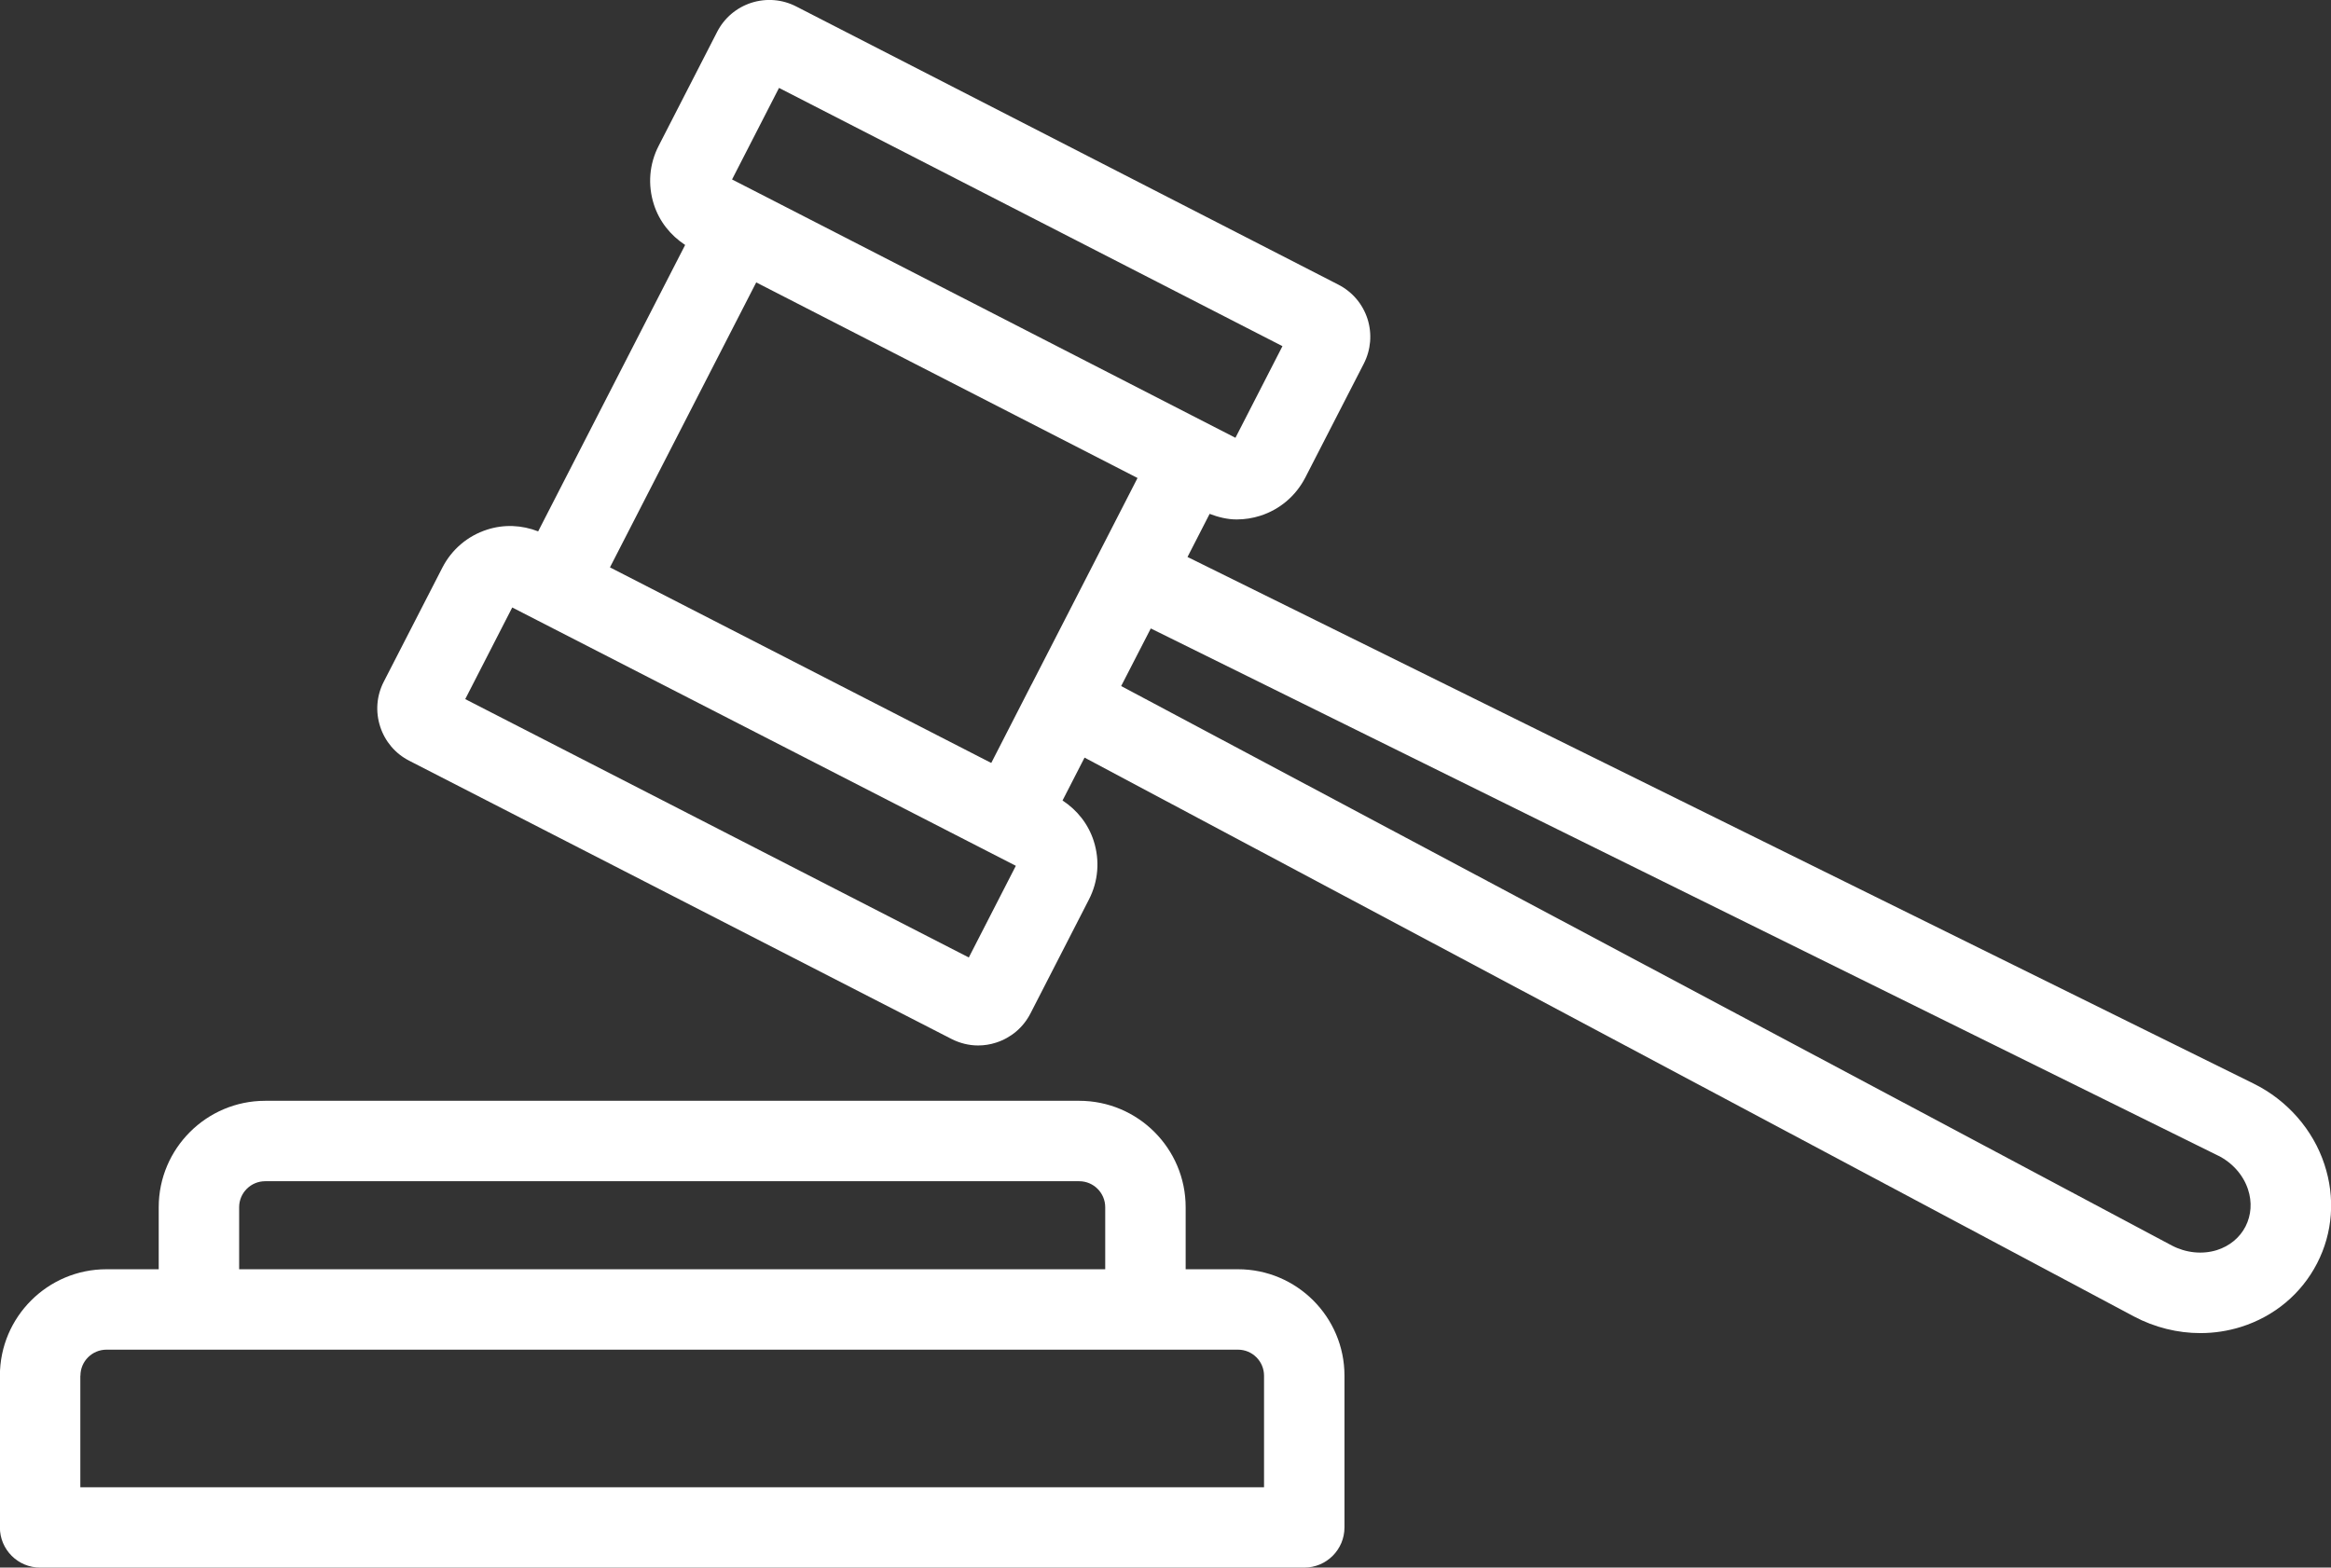
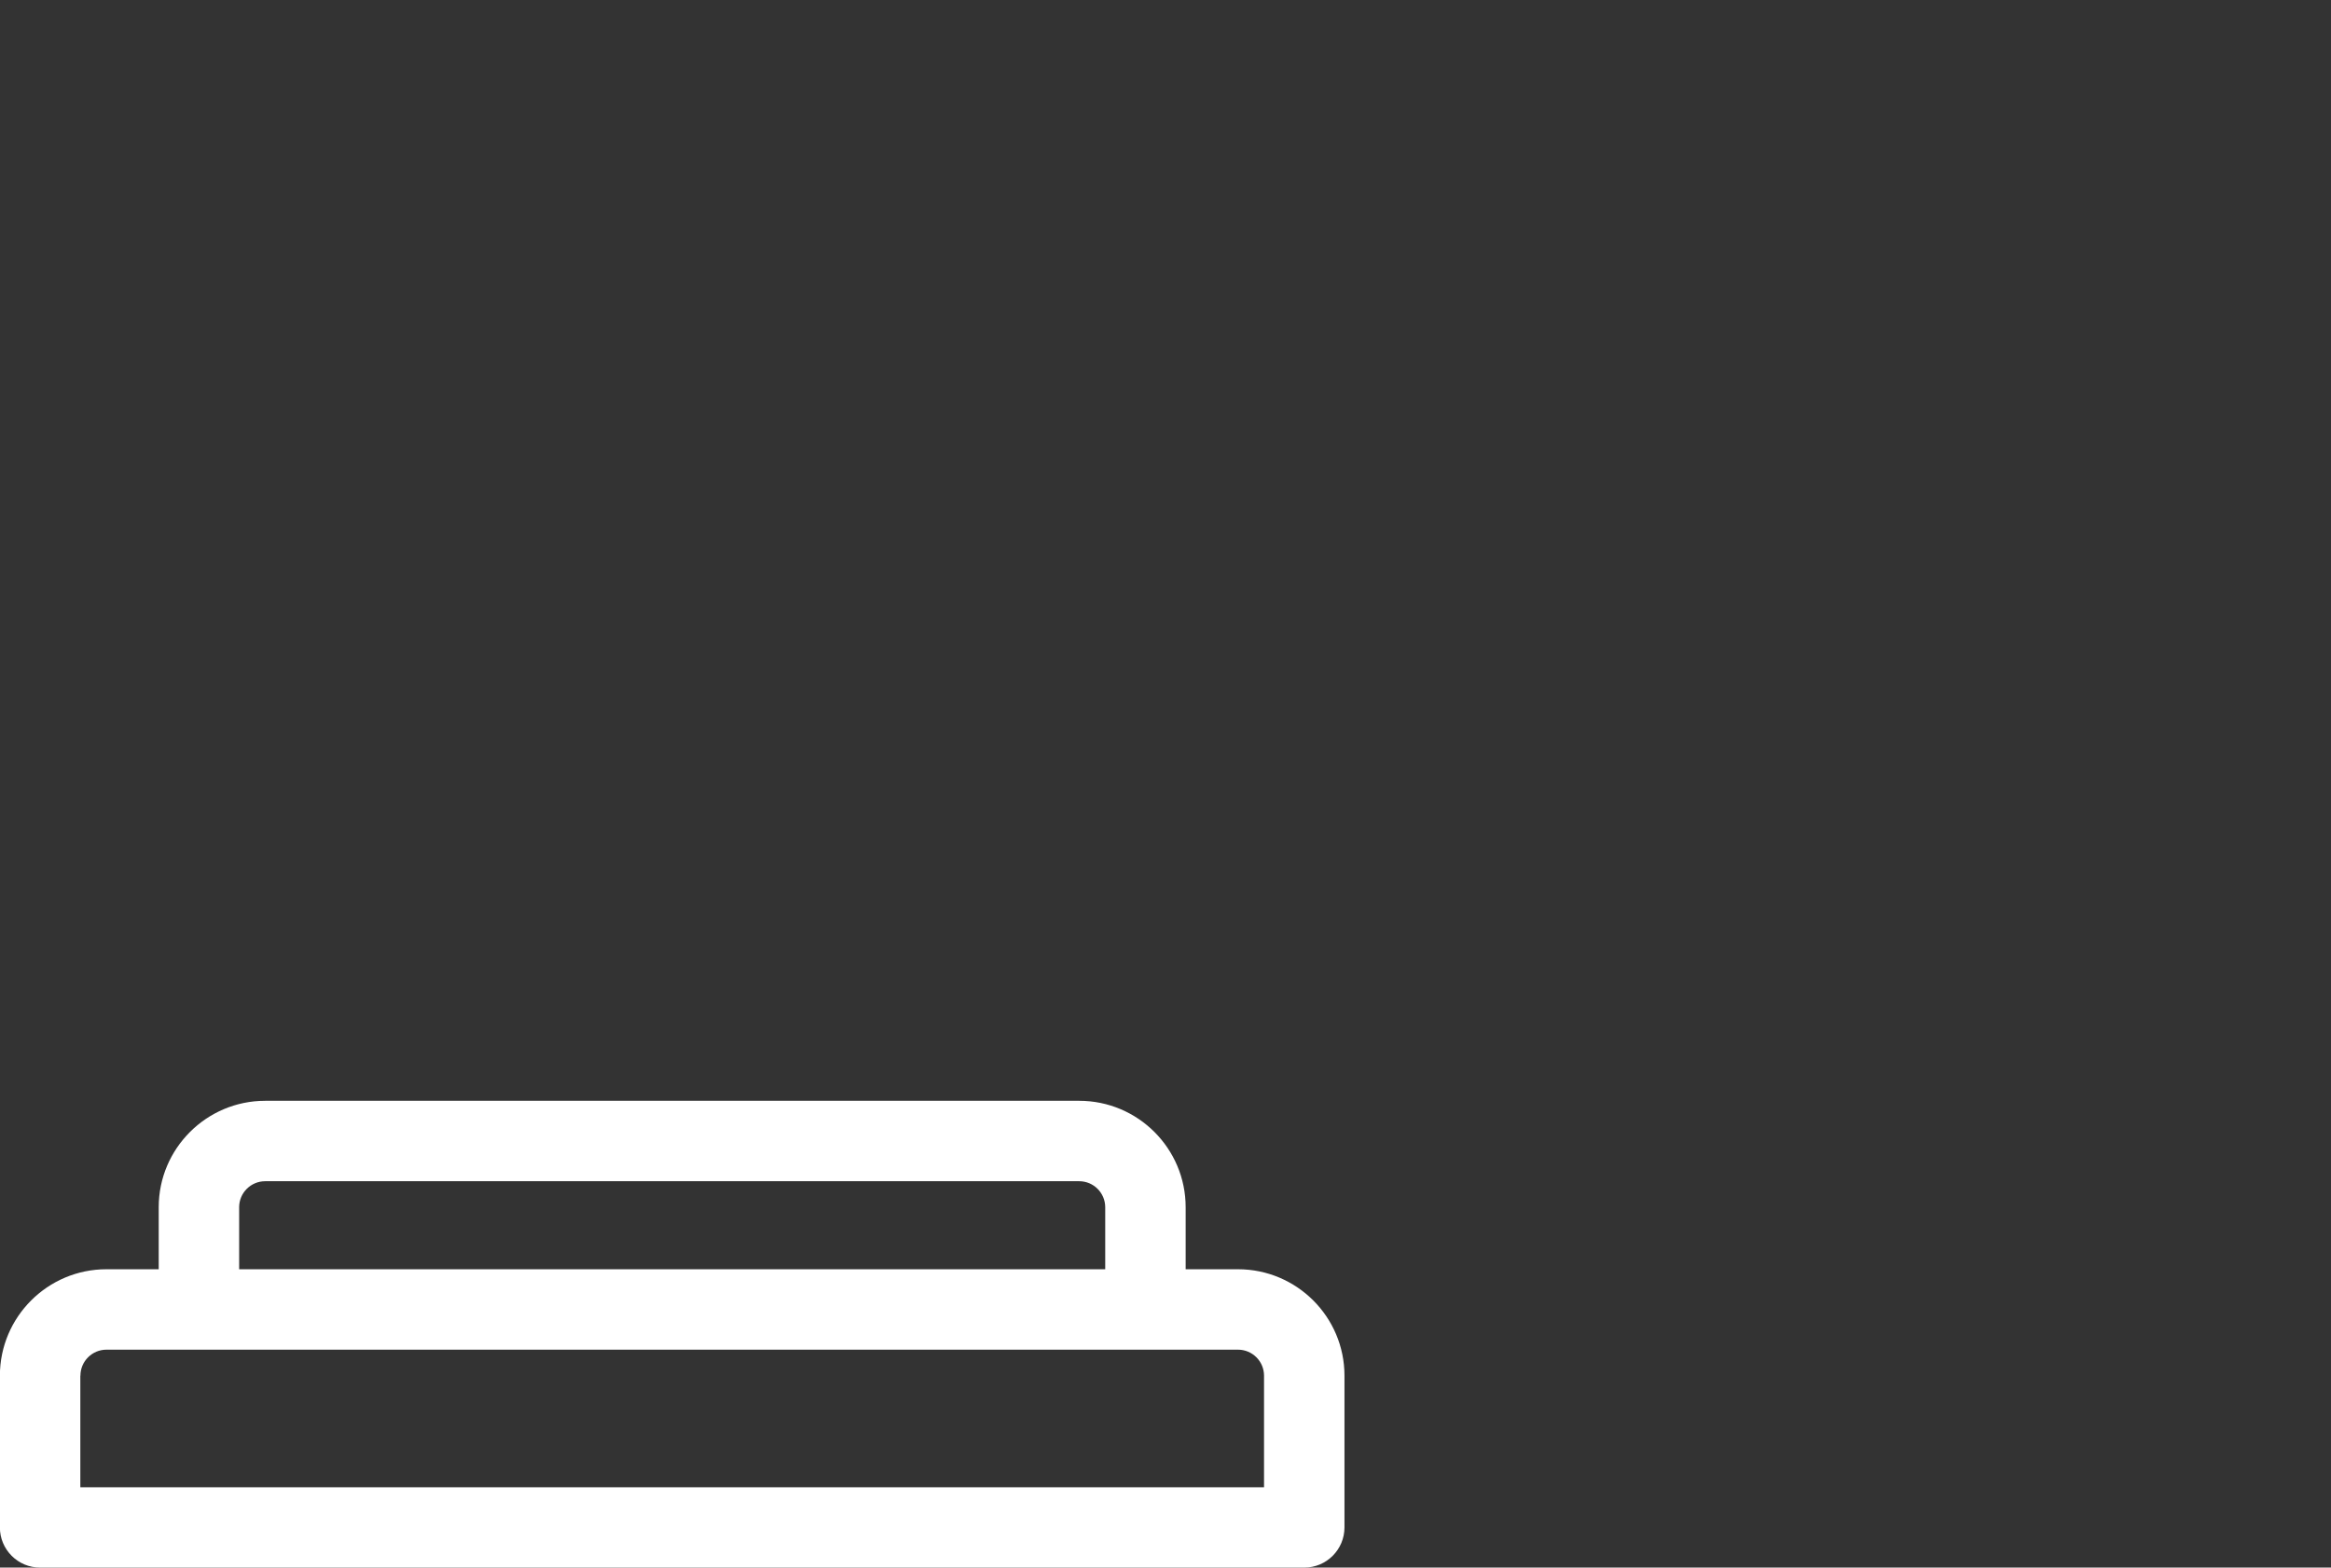
<svg xmlns="http://www.w3.org/2000/svg" id="Layer_2" viewBox="0 0 226.62 152.43">
  <rect x="0" y="0" width="226.62" height="152.43" fill="#333333" stroke="none" />
  <defs>
    <style>.cls-1{fill:#fff;}</style>
  </defs>
  <g id="Layer_1-2">
    <path class="cls-1" d="m3.91,152.43h122.89c2.16,0,3.91-1.75,3.91-3.91v-14.75c0-5.71-4.64-10.35-10.35-10.35h-5.09v-6.03c0-5.71-4.64-10.35-10.35-10.35H25.78c-5.7,0-10.35,4.64-10.35,10.35v6.03h-5.09c-5.7,0-10.35,4.64-10.35,10.35v14.75c0,2.16,1.75,3.91,3.91,3.91Zm19.34-35.04c0-1.4,1.14-2.53,2.53-2.53h79.14c1.4,0,2.53,1.14,2.53,2.53v6.03H23.25v-6.03Zm-15.43,16.38c0-1.4,1.14-2.53,2.53-2.53h110.01c1.4,0,2.53,1.14,2.53,2.53v10.85H7.81v-10.85Z" />
-     <path class="cls-1" d="m117.58,49.96c.86.33,1.75.55,2.65.55.77,0,1.55-.12,2.3-.36,1.9-.61,3.45-1.93,4.37-3.71l5.69-11.08c.69-1.35.82-2.9.36-4.35-.47-1.45-1.47-2.63-2.83-3.33L77.41.63c-1.36-.7-2.91-.82-4.36-.36-1.45.47-2.63,1.47-3.33,2.83l-5.68,11.07c-.92,1.78-1.08,3.8-.47,5.71.53,1.65,1.61,3,3.04,3.94l-14.29,27.85c-1.59-.62-3.32-.7-4.96-.17-1.9.61-3.45,1.93-4.36,3.71l-5.69,11.08c-.7,1.36-.82,2.91-.35,4.36.47,1.45,1.47,2.63,2.82,3.32l52.71,27.05c.82.42,1.71.64,2.6.64.59,0,1.18-.09,1.76-.28,1.45-.47,2.63-1.47,3.33-2.83l5.68-11.07c.92-1.78,1.08-3.81.47-5.71-.53-1.65-1.61-3-3.03-3.93l2.14-4.17,102.04,54.35c2,1.06,4.23,1.61,6.44,1.61,1.33,0,2.66-.2,3.94-.6,3.25-1.02,5.88-3.22,7.41-6.19,1.53-2.97,1.78-6.39.71-9.62-1.11-3.38-3.62-6.24-6.88-7.85l-103.65-51.21,2.15-4.19Zm-17.3,16.6s0,0,0,0l-3.91,7.63-37.07-19.02,14.22-27.71,34.5,17.7,2.57,1.32-7.11,13.86-3.2,6.23Zm-24.56-58.02l48.96,25.12-4.57,8.91-4.19-2.15-42.29-21.71s0,0,0,0l-2.46-1.26,4.57-8.91Zm18.46,84.56l-48.95-25.12,4.57-8.91,48.96,25.12-4.57,8.91Zm121.45,19.26c1.39.69,2.46,1.89,2.92,3.29.41,1.23.32,2.51-.24,3.61-.56,1.09-1.55,1.91-2.79,2.3-1.41.44-3.01.27-4.38-.45l-102.14-54.4,1.44-2.8,1.44-2.8,103.76,51.26Z" />
  </g>
</svg>